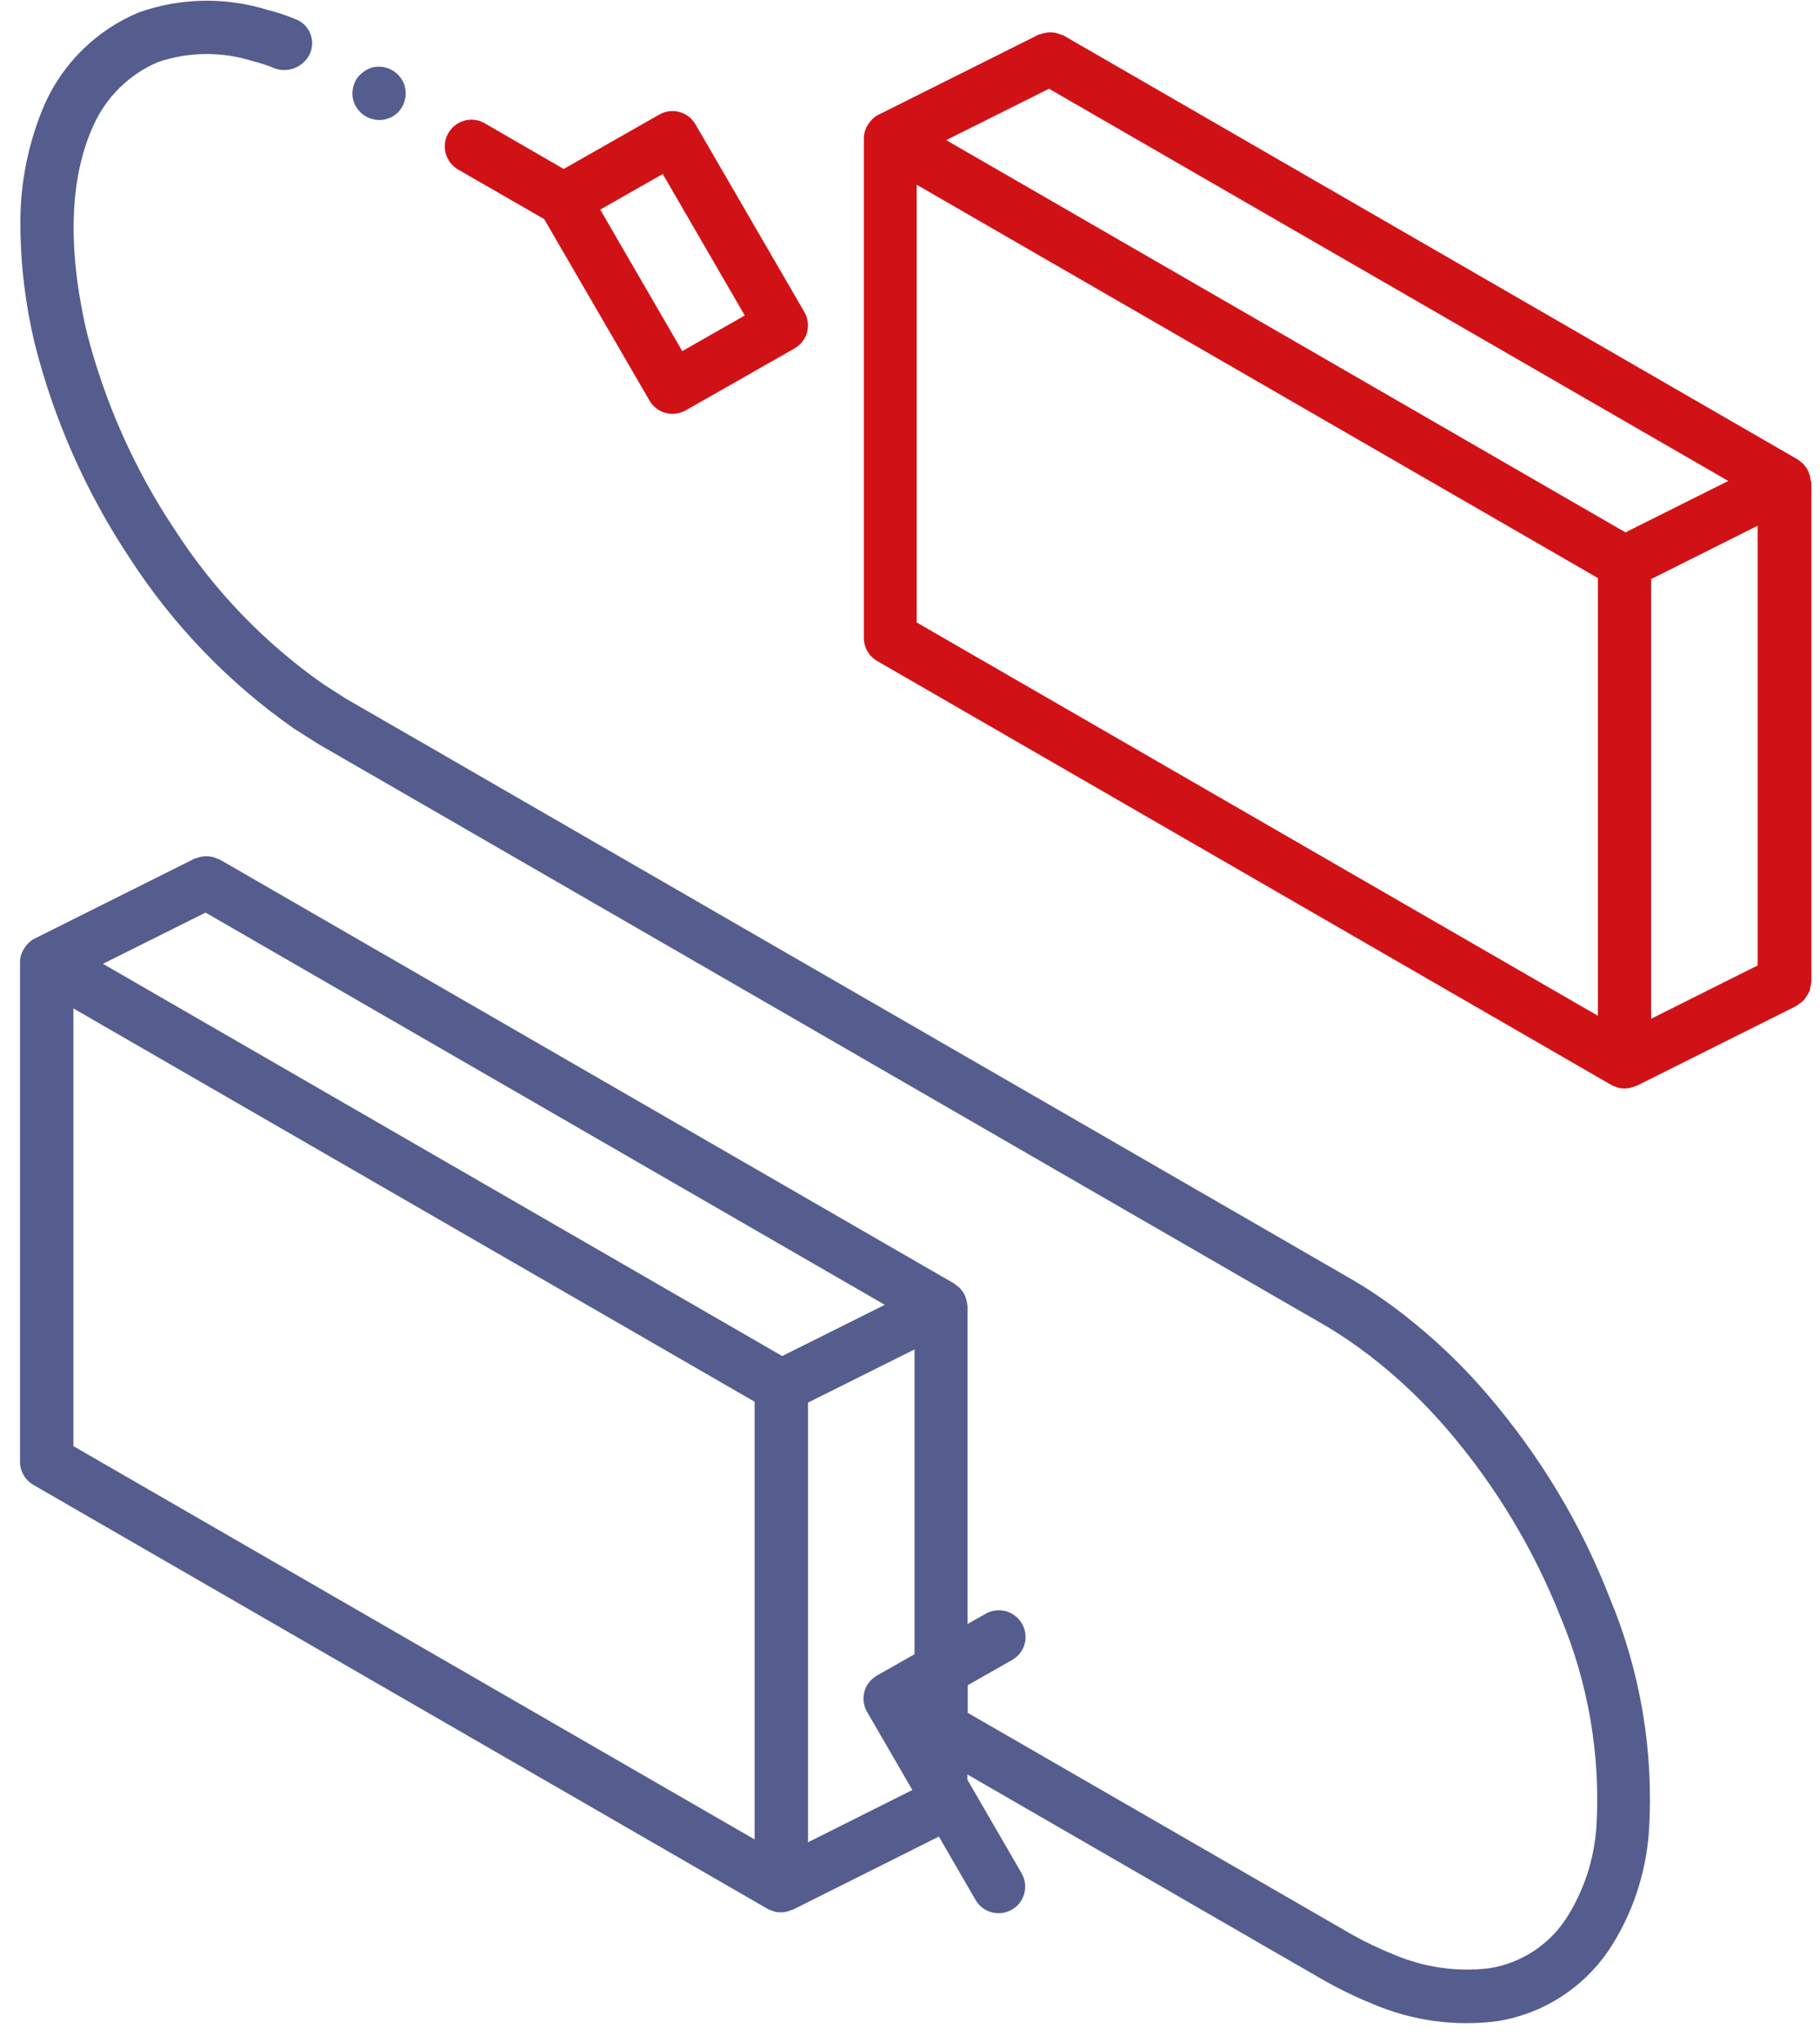
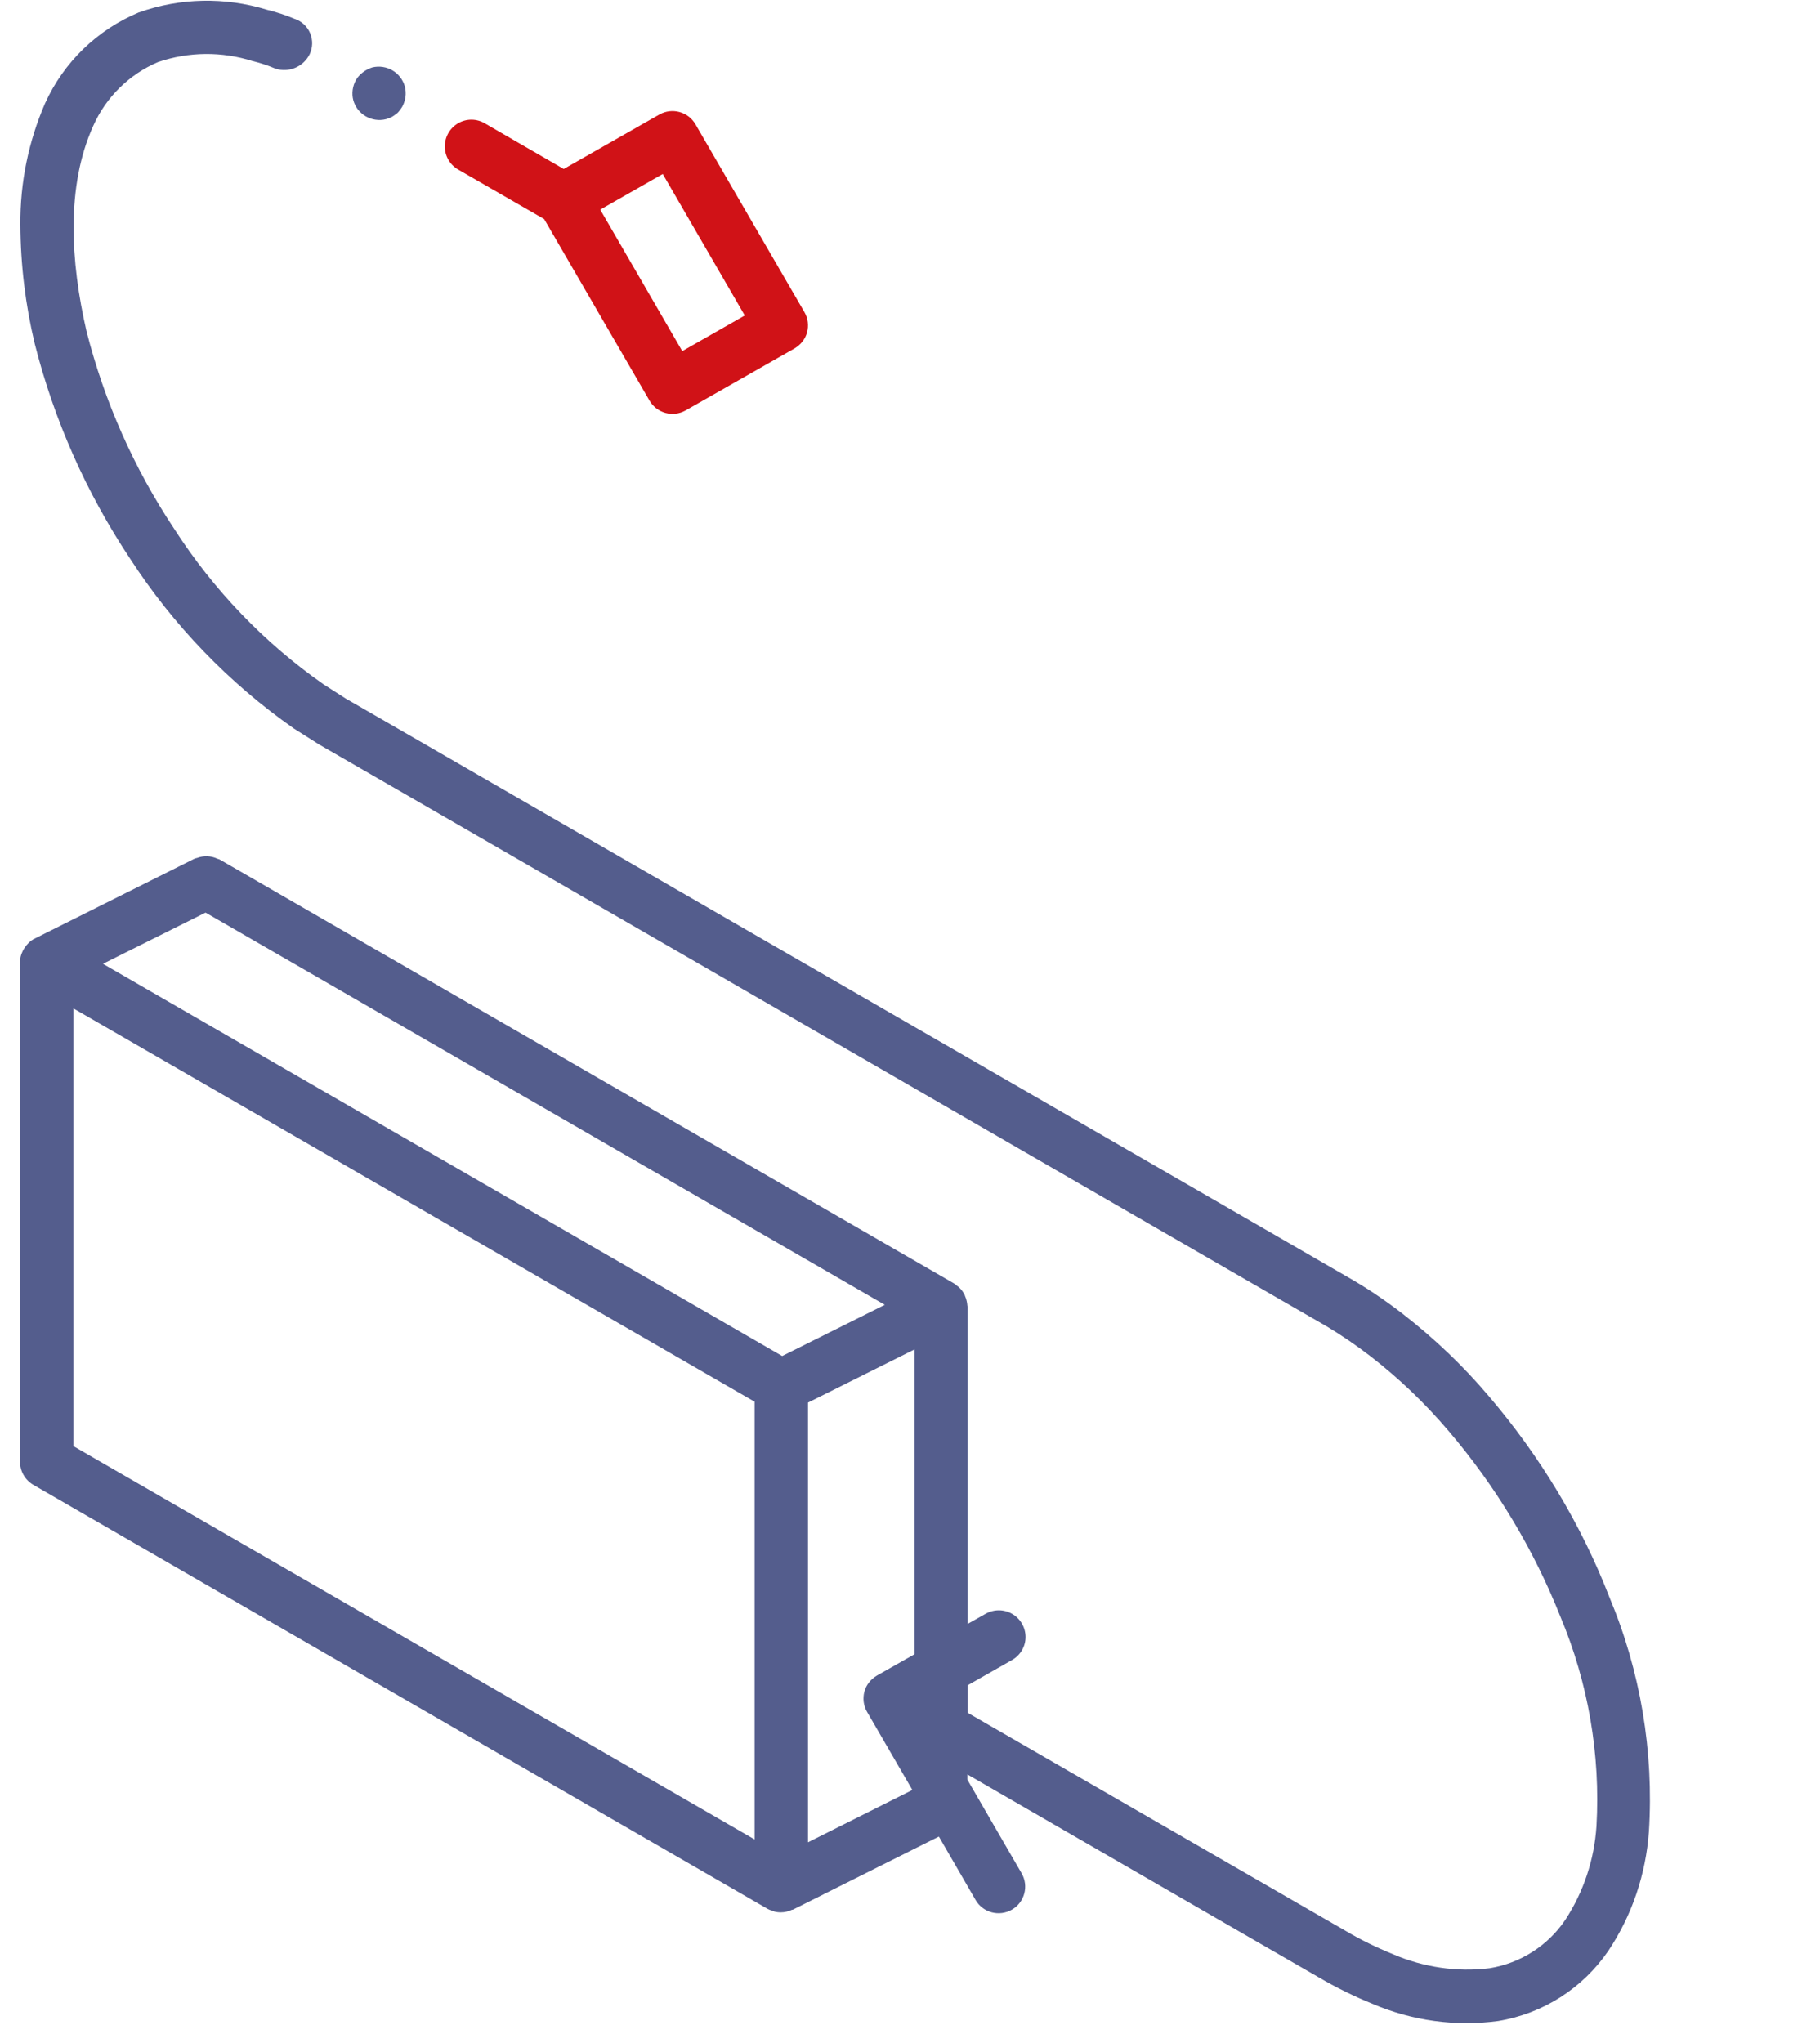
<svg xmlns="http://www.w3.org/2000/svg" width="90" height="101" viewBox="0 0 90 101" fill="none">
  <path d="M32.605 5.663L27.876 8.355L23.97 6.097C23.563 5.858 23.058 5.858 22.651 6.097C22.244 6.336 21.996 6.77 21.996 7.239C21.996 7.708 22.244 8.142 22.651 8.381L26.91 10.834L32.117 19.805C32.481 20.434 33.278 20.646 33.906 20.292L39.29 17.228C39.592 17.051 39.822 16.768 39.91 16.431C39.999 16.095 39.955 15.732 39.778 15.431L34.393 6.15C34.03 5.521 33.233 5.309 32.605 5.663ZM33.738 17.361L29.682 10.365L32.773 8.603L36.829 15.599L33.738 17.361Z" fill="#D01217" />
  <path d="M73.623 69.033C72.357 67.536 70.931 66.182 69.382 64.977C68.593 64.366 67.779 63.808 66.92 63.303L64.484 61.895L54.761 56.281L35.323 45.061L25.6 39.447L20.738 36.639L18.312 35.24L17.099 34.541L15.992 33.832C13.06 31.778 10.563 29.174 8.624 26.163C6.631 23.17 5.161 19.858 4.276 16.369C3.488 12.951 3.257 9.205 4.612 6.221C5.241 4.804 6.392 3.67 7.818 3.068C9.332 2.554 10.97 2.537 12.502 3.024C12.883 3.112 13.264 3.245 13.627 3.396C14.282 3.608 15 3.307 15.31 2.687C15.469 2.36 15.478 1.979 15.336 1.642C15.194 1.306 14.92 1.049 14.575 0.934C14.132 0.748 13.671 0.597 13.202 0.482C11.13 -0.155 8.907 -0.111 6.861 0.615C4.807 1.474 3.151 3.077 2.23 5.105C1.406 7 0.99 9.046 1.008 11.109C1.017 13.093 1.256 15.067 1.716 16.989C2.673 20.77 4.267 24.366 6.428 27.616C8.562 30.91 11.307 33.761 14.53 36.02L15.788 36.816L17.001 37.516L19.427 38.915L24.289 41.722L34.013 47.337L53.45 58.566L63.174 64.18L65.6 65.579C66.353 66.031 67.079 66.527 67.779 67.067C69.187 68.156 70.48 69.396 71.631 70.751C73.969 73.487 75.837 76.596 77.166 79.943C78.538 83.211 79.149 86.753 78.946 90.295C78.839 91.951 78.308 93.545 77.405 94.927C76.546 96.202 75.191 97.07 73.668 97.318C72.038 97.521 70.391 97.273 68.886 96.627C68.08 96.299 67.292 95.918 66.548 95.476L64.121 94.076L47.854 84.69V83.326L50.05 82.077C50.457 81.847 50.714 81.413 50.714 80.944C50.714 80.474 50.466 80.04 50.059 79.801C49.651 79.562 49.147 79.562 48.739 79.793L47.845 80.297V64.605C47.845 64.588 47.836 64.57 47.836 64.552C47.836 64.526 47.827 64.49 47.827 64.464C47.809 64.331 47.774 64.198 47.721 64.083C47.712 64.065 47.712 64.039 47.703 64.021C47.694 64.012 47.685 64.003 47.685 63.994C47.615 63.861 47.526 63.746 47.411 63.64C47.376 63.613 47.34 63.587 47.305 63.56C47.269 63.525 47.225 63.498 47.181 63.463L10.855 42.493C10.82 42.475 10.784 42.475 10.749 42.458C10.43 42.307 10.067 42.298 9.74 42.422C9.695 42.431 9.651 42.44 9.616 42.458L1.716 46.407C1.708 46.416 1.699 46.425 1.69 46.425C1.672 46.434 1.654 46.434 1.646 46.443C1.53 46.513 1.424 46.602 1.336 46.708C1.309 46.735 1.291 46.761 1.274 46.788C1.194 46.885 1.132 46.992 1.088 47.107C1.079 47.133 1.061 47.16 1.052 47.195C1.008 47.319 0.99 47.452 0.99 47.585V72.274C0.99 72.743 1.238 73.177 1.646 73.417L37.962 94.386C38.024 94.422 38.095 94.448 38.166 94.466C38.201 94.484 38.237 94.501 38.272 94.51C38.387 94.546 38.502 94.555 38.617 94.555C38.803 94.555 38.989 94.51 39.158 94.431C39.175 94.422 39.193 94.431 39.211 94.422L46.428 90.809L48.243 93.944C48.606 94.572 49.412 94.785 50.041 94.422C50.67 94.059 50.882 93.253 50.519 92.624L47.836 87.993V87.736L62.784 96.37L65.211 97.769C66.07 98.274 66.973 98.717 67.894 99.089C69.842 99.921 71.985 100.213 74.084 99.93C76.298 99.567 78.272 98.309 79.539 96.45C80.708 94.696 81.39 92.668 81.54 90.561C81.788 86.602 81.124 82.644 79.592 78.987C78.184 75.356 76.156 72 73.623 69.033ZM43.364 82.848C43.063 83.025 42.833 83.308 42.744 83.645C42.656 83.981 42.7 84.344 42.877 84.645L45.117 88.506L39.955 91.092V69.352L45.224 66.722V81.794L43.364 82.848ZM10.165 45.123L43.754 64.517L38.679 67.049L5.09 47.656L10.165 45.123ZM37.316 90.951L3.629 71.504V49.861L37.316 69.308V90.951Z" fill="#545D8D" />
  <path d="M18.409 3.334C18.241 3.387 18.09 3.467 17.949 3.573C17.807 3.679 17.692 3.803 17.603 3.954C17.435 4.255 17.382 4.618 17.47 4.954C17.665 5.654 18.383 6.07 19.091 5.893L19.33 5.805C19.41 5.769 19.481 5.716 19.551 5.663C19.622 5.619 19.684 5.565 19.737 5.494C19.791 5.424 19.844 5.353 19.888 5.282C20.056 4.981 20.109 4.618 20.021 4.281C19.826 3.573 19.109 3.166 18.409 3.334Z" fill="#545D8D" />
-   <path d="M89.537 23.764C89.528 23.604 89.484 23.436 89.413 23.294V23.276L89.404 23.268C89.324 23.117 89.227 22.984 89.103 22.878C89.085 22.869 89.076 22.851 89.059 22.843C89.005 22.798 88.952 22.754 88.899 22.719L52.583 1.749C52.538 1.731 52.485 1.713 52.441 1.704C52.37 1.678 52.299 1.651 52.228 1.633C52.069 1.589 51.892 1.589 51.733 1.616C51.644 1.633 51.547 1.651 51.467 1.687C51.422 1.696 51.387 1.704 51.343 1.722L43.444 5.672C43.435 5.681 43.426 5.689 43.417 5.689C43.399 5.698 43.382 5.698 43.373 5.707C43.258 5.778 43.151 5.866 43.063 5.973C43.036 5.999 43.019 6.026 43.001 6.052C42.921 6.15 42.859 6.256 42.815 6.371C42.806 6.398 42.788 6.424 42.779 6.46C42.735 6.584 42.718 6.717 42.718 6.849V31.539C42.718 32.008 42.965 32.442 43.373 32.681L79.689 53.651C79.751 53.686 79.822 53.713 79.893 53.731C79.928 53.748 79.964 53.766 79.999 53.775C80.115 53.81 80.23 53.819 80.345 53.819C80.531 53.819 80.717 53.775 80.885 53.695C80.903 53.686 80.92 53.695 80.938 53.686L88.837 49.737C88.882 49.701 88.926 49.675 88.97 49.631C89.059 49.577 89.147 49.507 89.218 49.436C89.253 49.383 89.289 49.338 89.324 49.276C89.386 49.188 89.439 49.099 89.484 49.002C89.501 48.94 89.51 48.887 89.519 48.825C89.546 48.736 89.563 48.648 89.572 48.559V23.879C89.572 23.852 89.563 23.826 89.563 23.808L89.537 23.764ZM51.874 4.388L85.463 23.781L80.38 26.323L46.791 6.929L51.874 4.388ZM81.647 28.634L86.916 25.995V47.736L81.647 50.374V28.634ZM79.016 50.224L45.33 30.777V9.134L79.016 28.581V50.224Z" fill="#D01217" />
</svg>